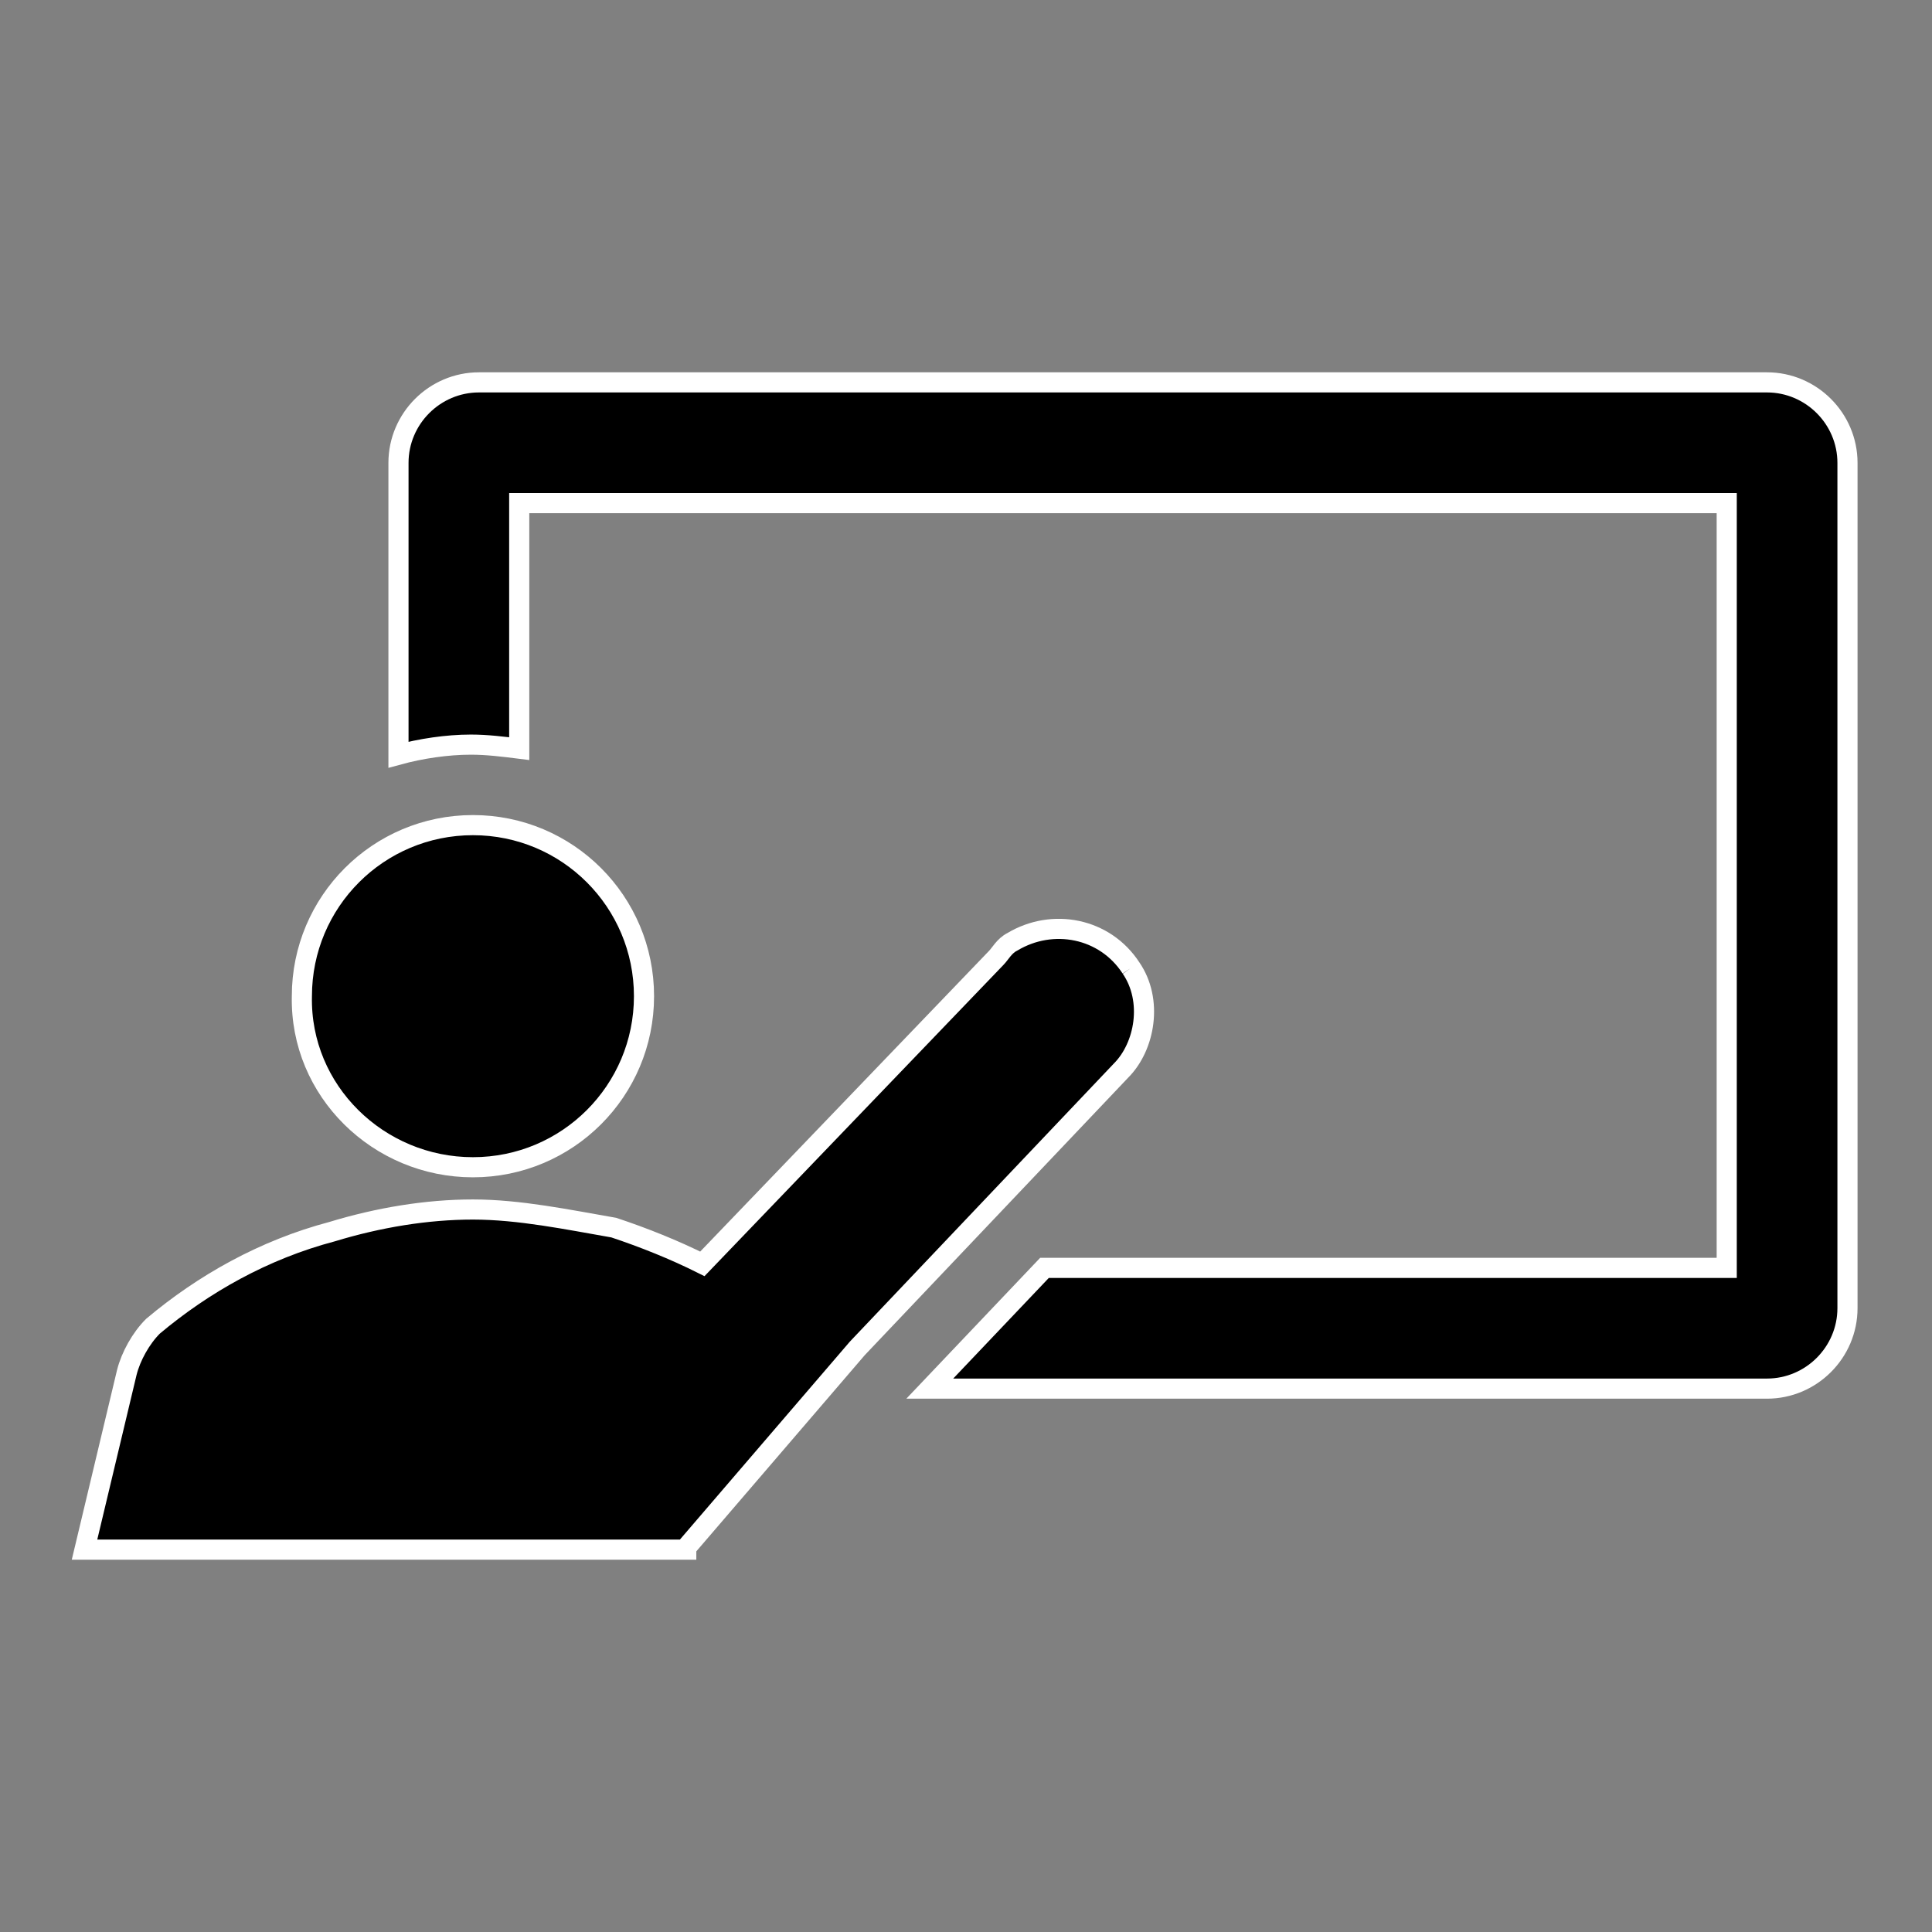
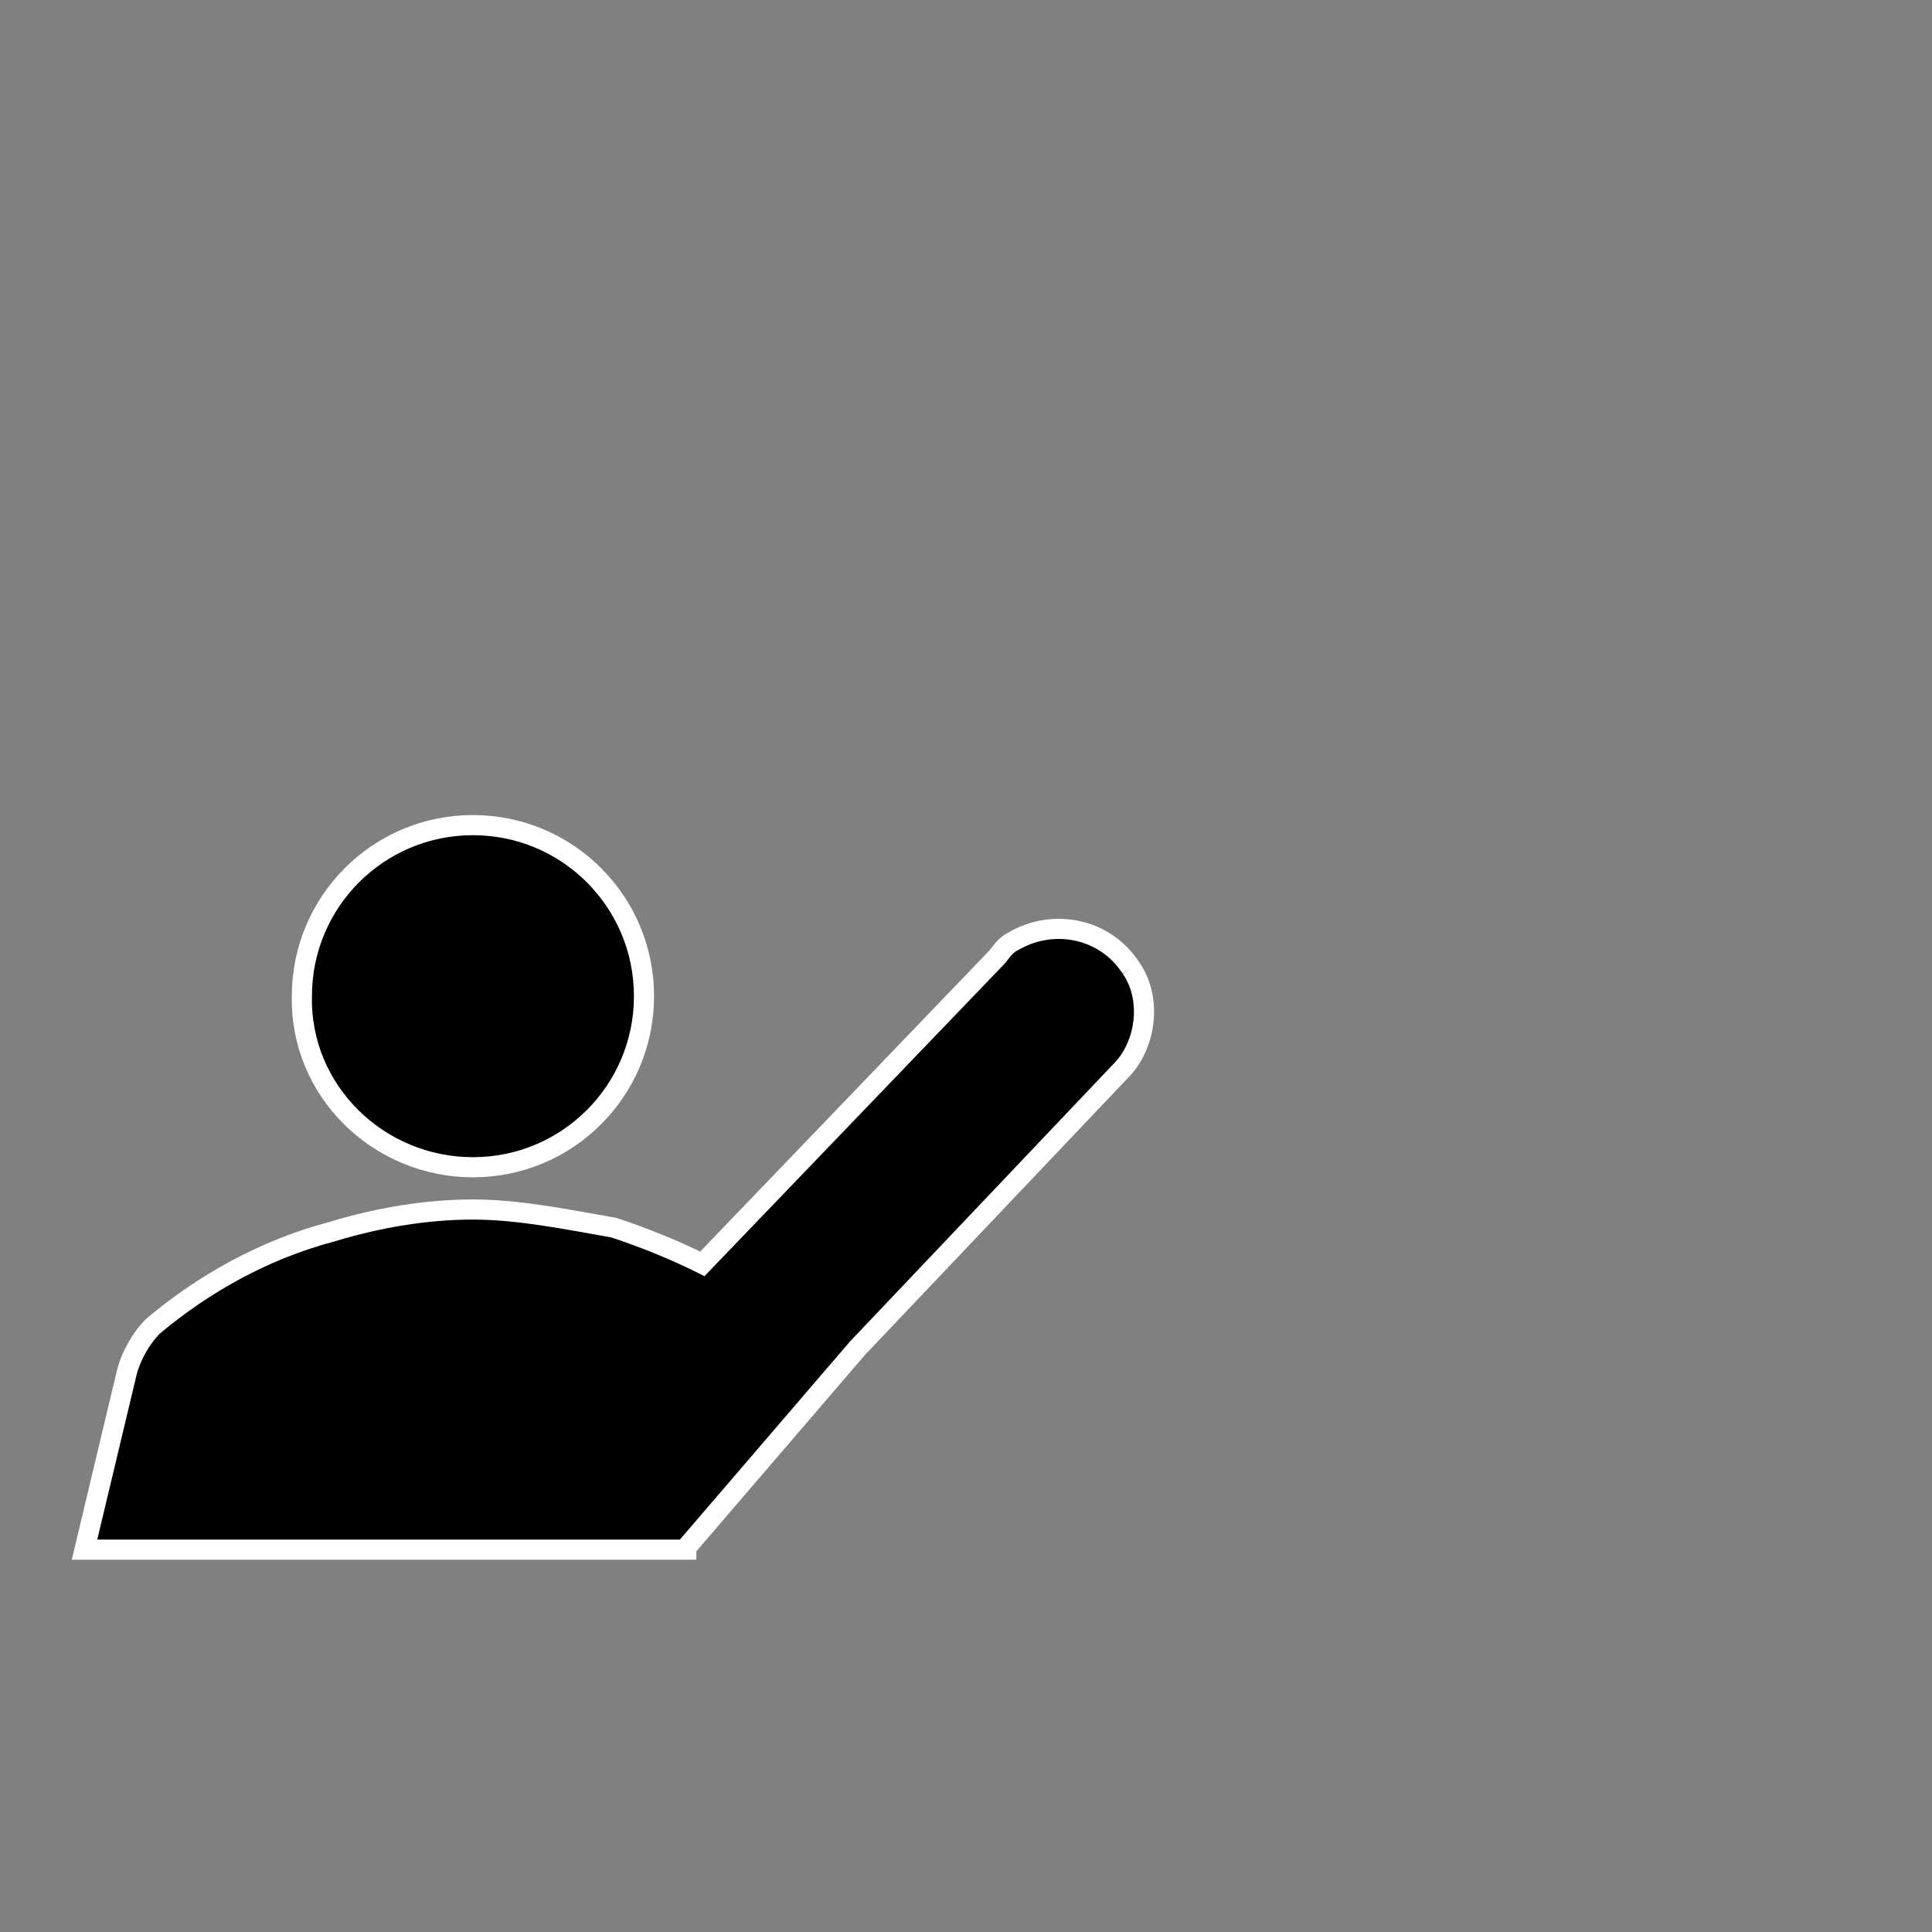
<svg xmlns="http://www.w3.org/2000/svg" overflow="hidden" xml:space="preserve" height="275" width="275">
  <rect width="100%" height="100%" fill="#808080" stroke="none" />
  <g transform="translate(-102 -377)">
-     <path stroke-width="2.865" stroke="#FFFFFF" d="M353.51 431.427 170.177 431.427C163.875 431.427 158.719 436.583 158.719 442.885L158.719 484.422C161.87 483.562 165.594 482.99 169.031 482.99 171.323 482.99 173.615 483.276 175.906 483.562L175.906 448.615 347.781 448.615 347.781 557.469 250.672 557.469 234.344 574.656 353.51 574.656C359.812 574.656 364.969 569.5 364.969 563.198L364.969 442.885C364.969 436.583 359.812 431.427 353.51 431.427" />
    <path stroke-width="2.865" stroke="#FFFFFF" d="M169.318 543.146C182.781 543.146 193.667 532.26 193.667 518.797 193.667 505.333 182.781 494.448 169.318 494.448 155.854 494.448 144.969 505.333 144.969 518.797 144.682 532.26 155.854 543.146 169.318 543.146" />
    <path stroke-width="2.865" stroke="#FFFFFF" d="M262.99 514.786C259.266 509.057 251.818 507.625 246.089 511.062 244.943 511.635 244.37 512.781 243.797 513.354L201.974 556.896C197.964 554.891 193.667 553.172 189.37 551.74 182.781 550.594 175.906 549.161 169.318 549.161 162.729 549.161 155.854 550.307 149.266 552.312 139.526 554.891 130.932 559.76 123.771 565.776 122.052 567.495 120.62 570.073 120.047 572.365L114.031 597.573 199.682 597.573 199.682 597.286 224.031 568.927 261.557 529.396C264.995 525.958 266.141 519.37 262.99 514.786" />
  </g>
</svg>